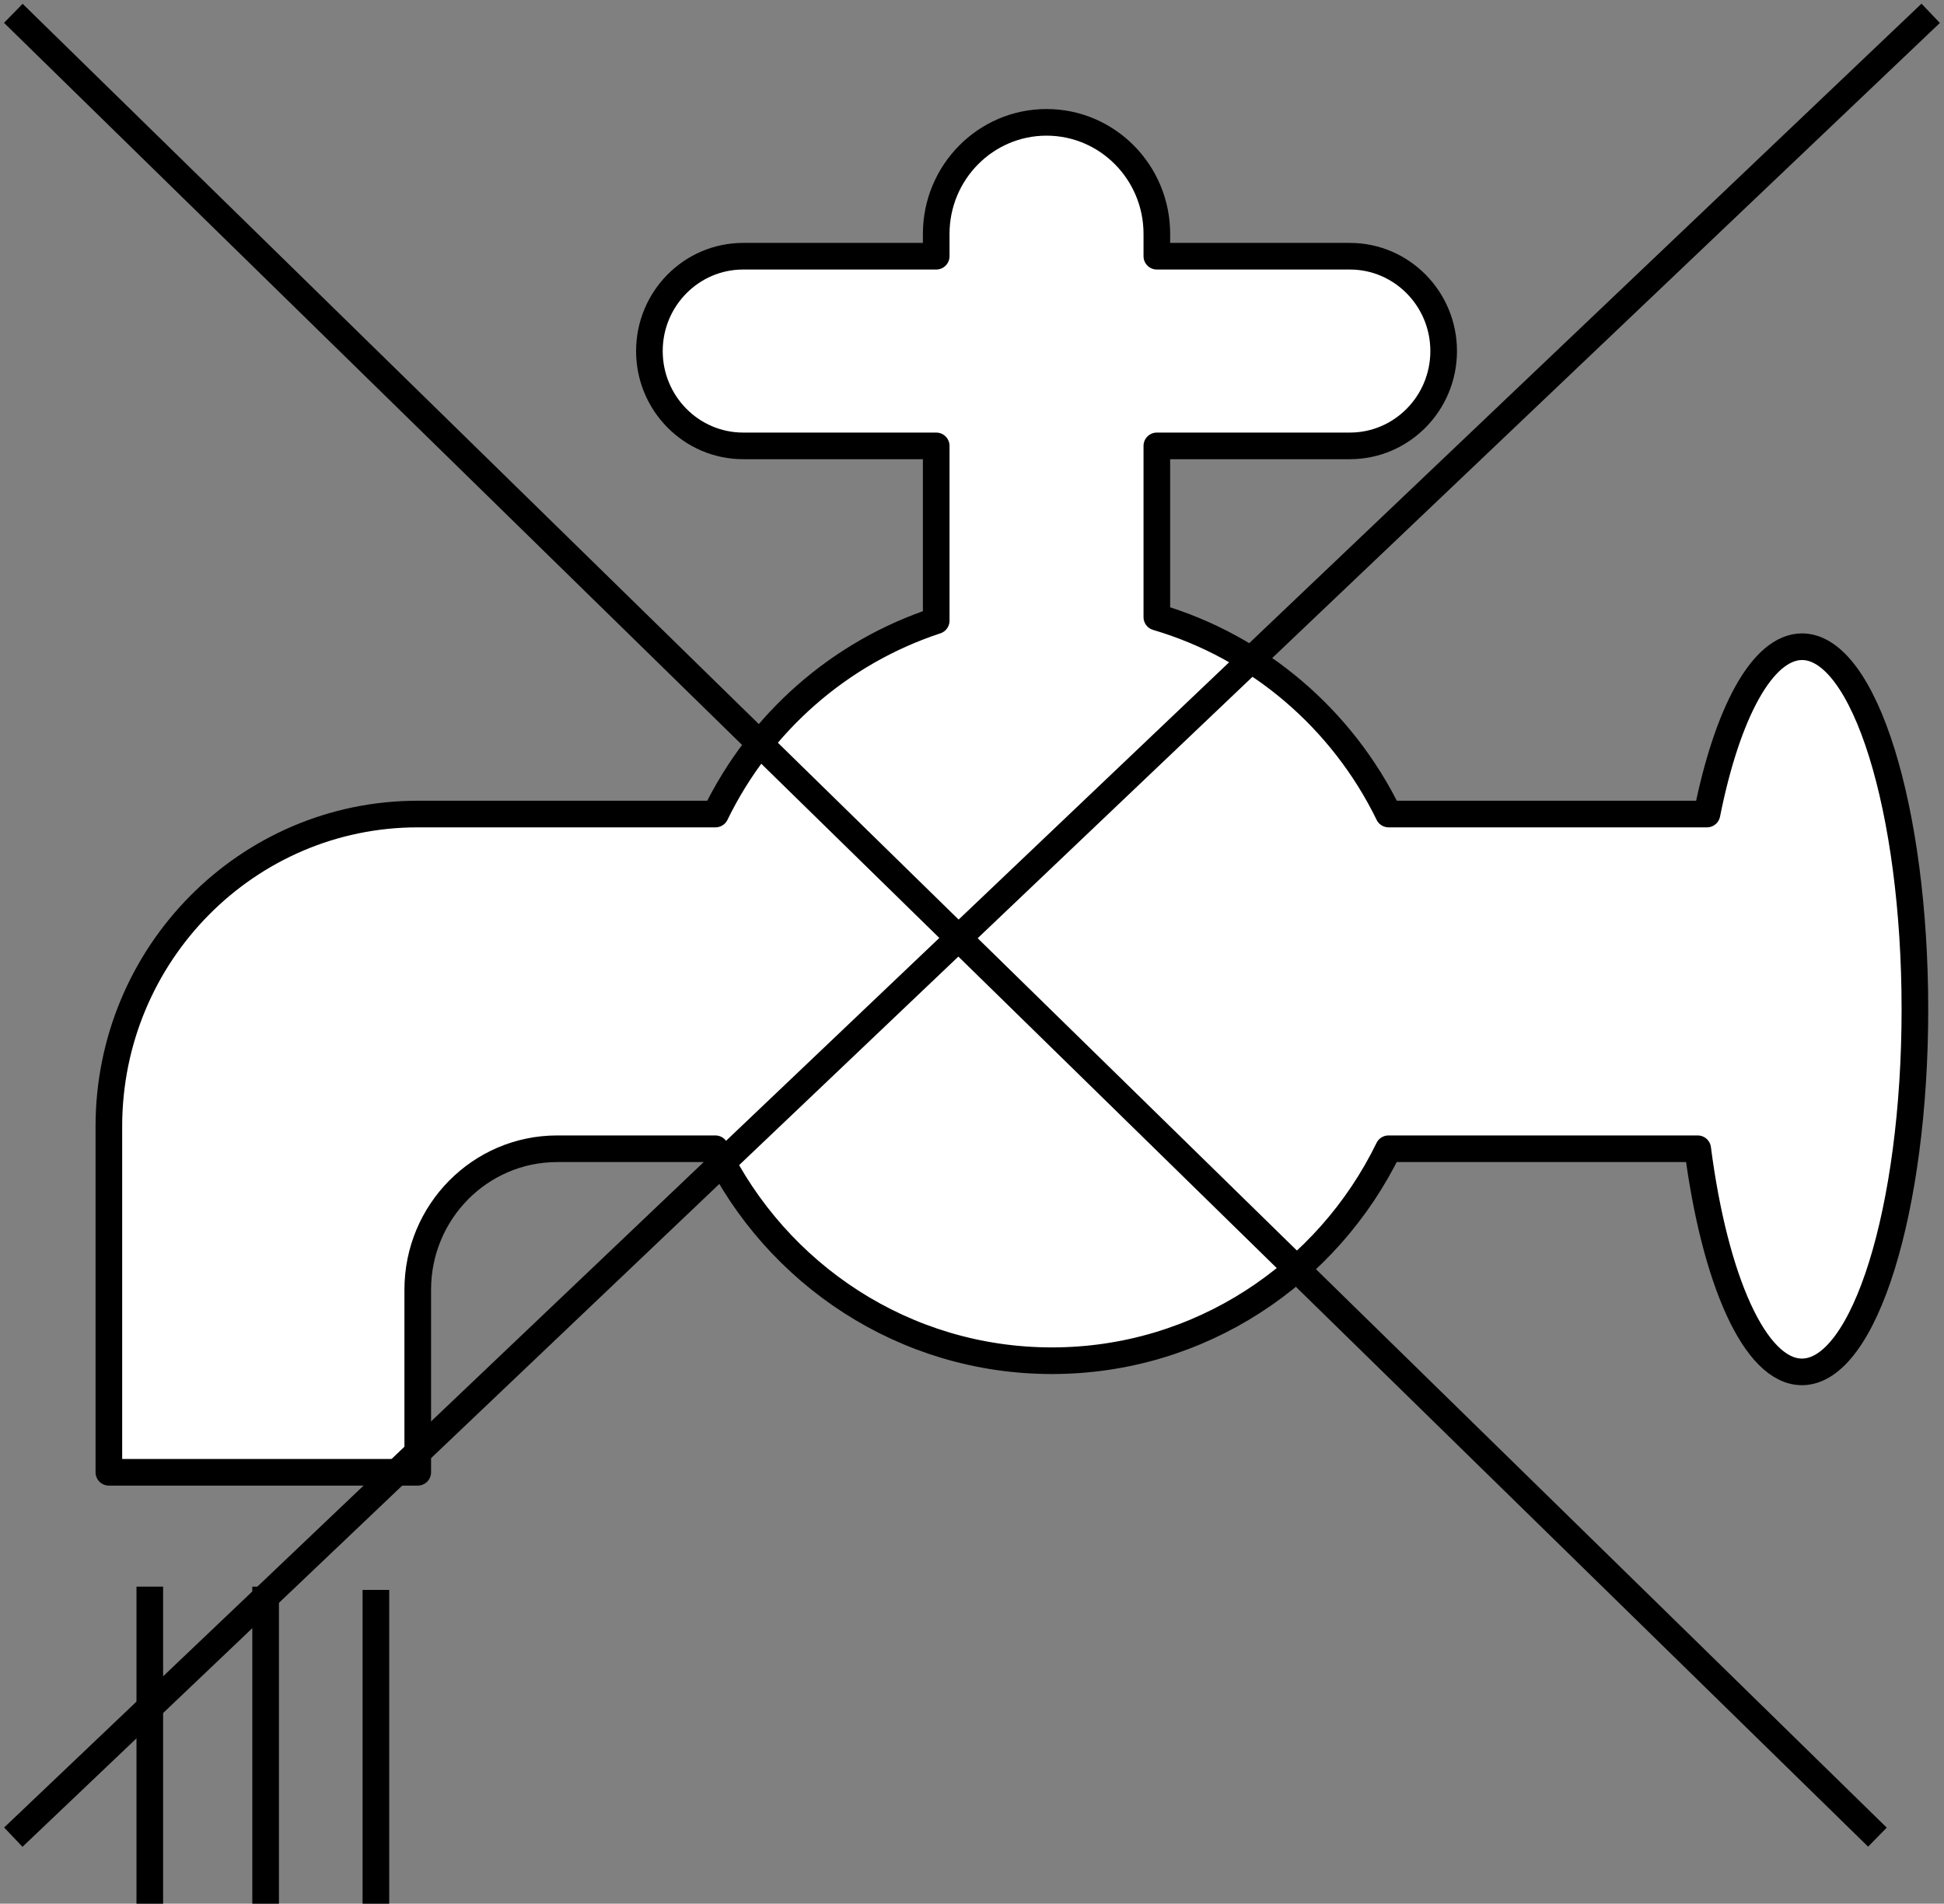
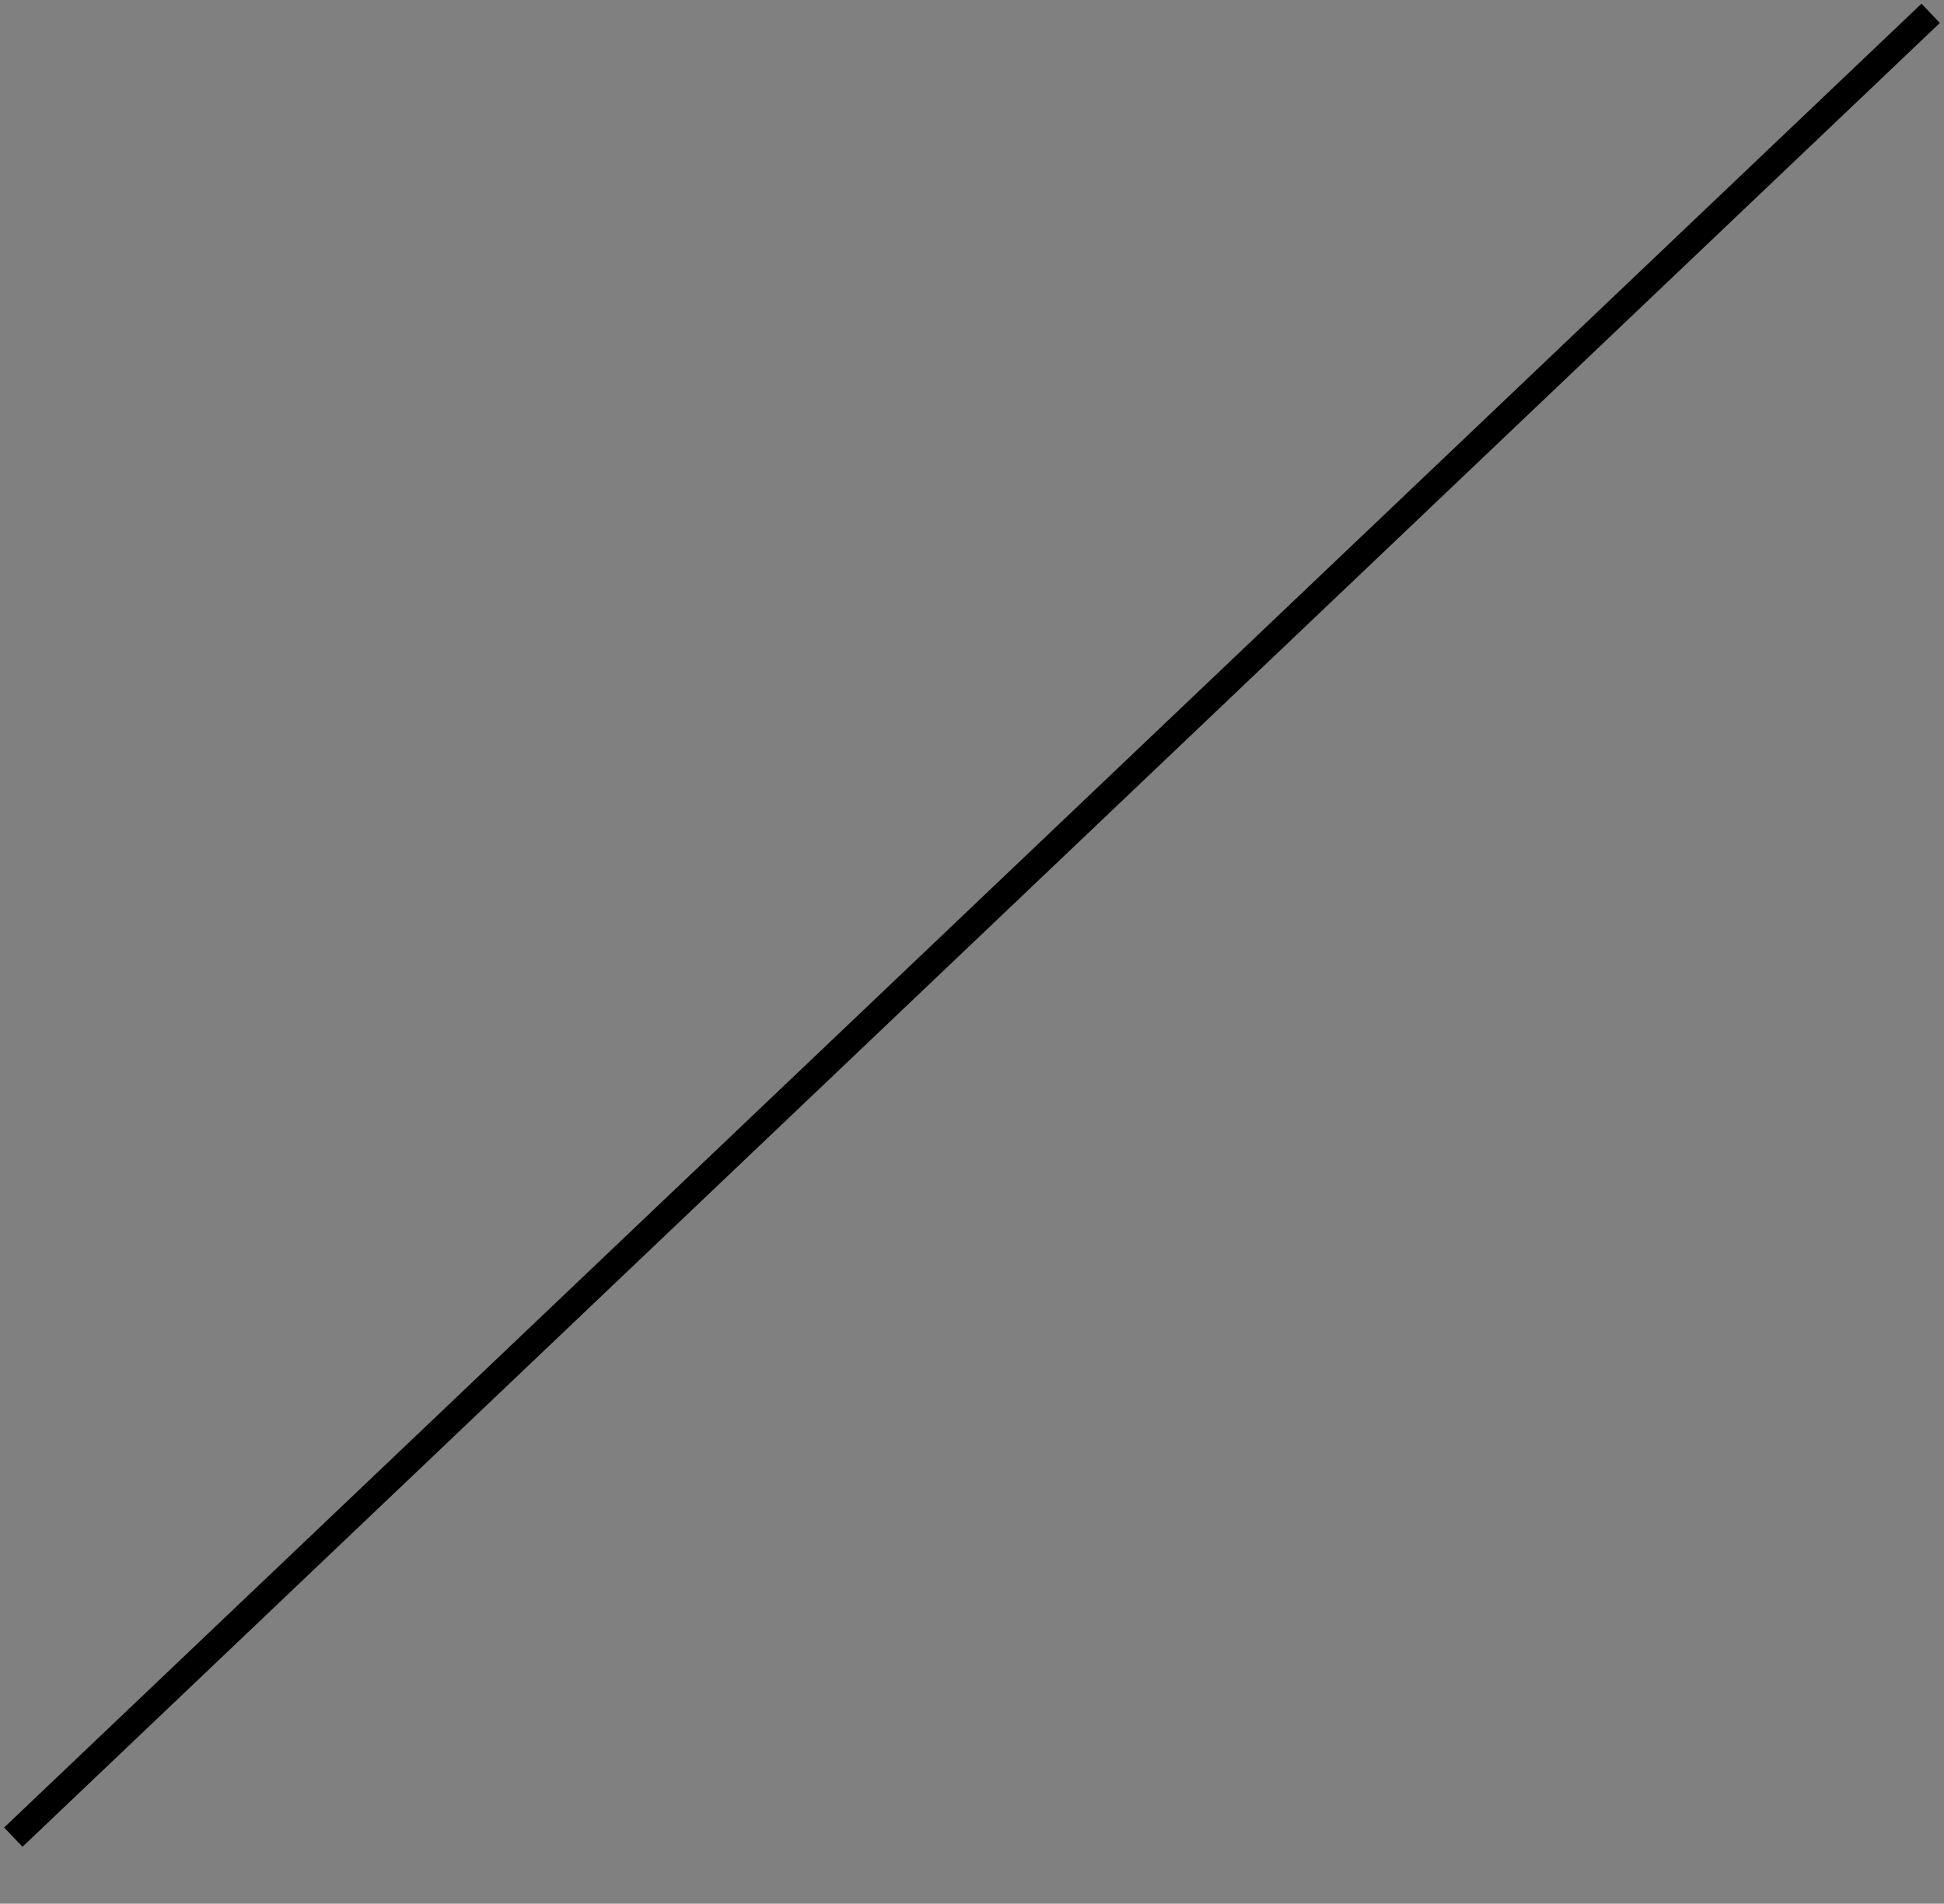
<svg xmlns="http://www.w3.org/2000/svg" width="146" height="143" viewBox="0 0 146 143" fill="none">
  <rect x="0" y="0" width="146" height="143" fill="#808080" stroke="none" />
  <g clip-path="url(#clip0_2002_5)">
-     <path d="M135.348 48.578C132.349 48.578 129.706 53.589 128.198 61.148H104.288C100.825 54.042 94.521 48.603 86.882 46.357V33.493H101.381C105.266 33.493 108.423 30.3 108.423 26.37C108.423 22.439 105.266 19.246 101.381 19.246H86.882V17.57C86.882 12.944 83.171 9.19 78.597 9.19C74.024 9.19 70.312 12.944 70.312 17.57V19.246H55.814C51.928 19.246 48.772 22.439 48.772 26.37C48.772 30.3 51.928 33.493 55.814 33.493H70.312V46.625C63.047 49.014 57.065 54.293 53.735 61.148H31.374C18.566 61.148 8.176 71.657 8.176 84.614V110.593H31.374V96.882C31.374 91.033 36.063 86.29 41.846 86.29H53.726C58.316 95.718 67.91 102.212 79.003 102.212C90.097 102.212 99.69 95.718 104.28 86.29H127.502C128.778 96.128 131.802 103.051 135.332 103.051C140.021 103.051 143.815 90.857 143.815 75.814C143.815 60.771 140.021 48.578 135.332 48.578H135.348Z" fill="white" stroke="black" stroke-width="2" stroke-linejoin="round" />
    <path d="M11.25 119.183V143" stroke="black" stroke-width="2" stroke-linejoin="round" />
    <path d="M19.949 119.183V143" stroke="black" stroke-width="2" stroke-linejoin="round" />
    <path d="M28.231 119.428V143.246" stroke="black" stroke-width="2" stroke-linejoin="round" />
  </g>
  <path d="M145 1L1 138" stroke="black" stroke-width="2" />
-   <path d="M1 1L141 138" stroke="black" stroke-width="2" />
  <defs>
    <clipPath id="clip0_2002_5">
-       <rect width="138" height="135" fill="white" transform="translate(7 8)" />
-     </clipPath>
+       </clipPath>
  </defs>
</svg>